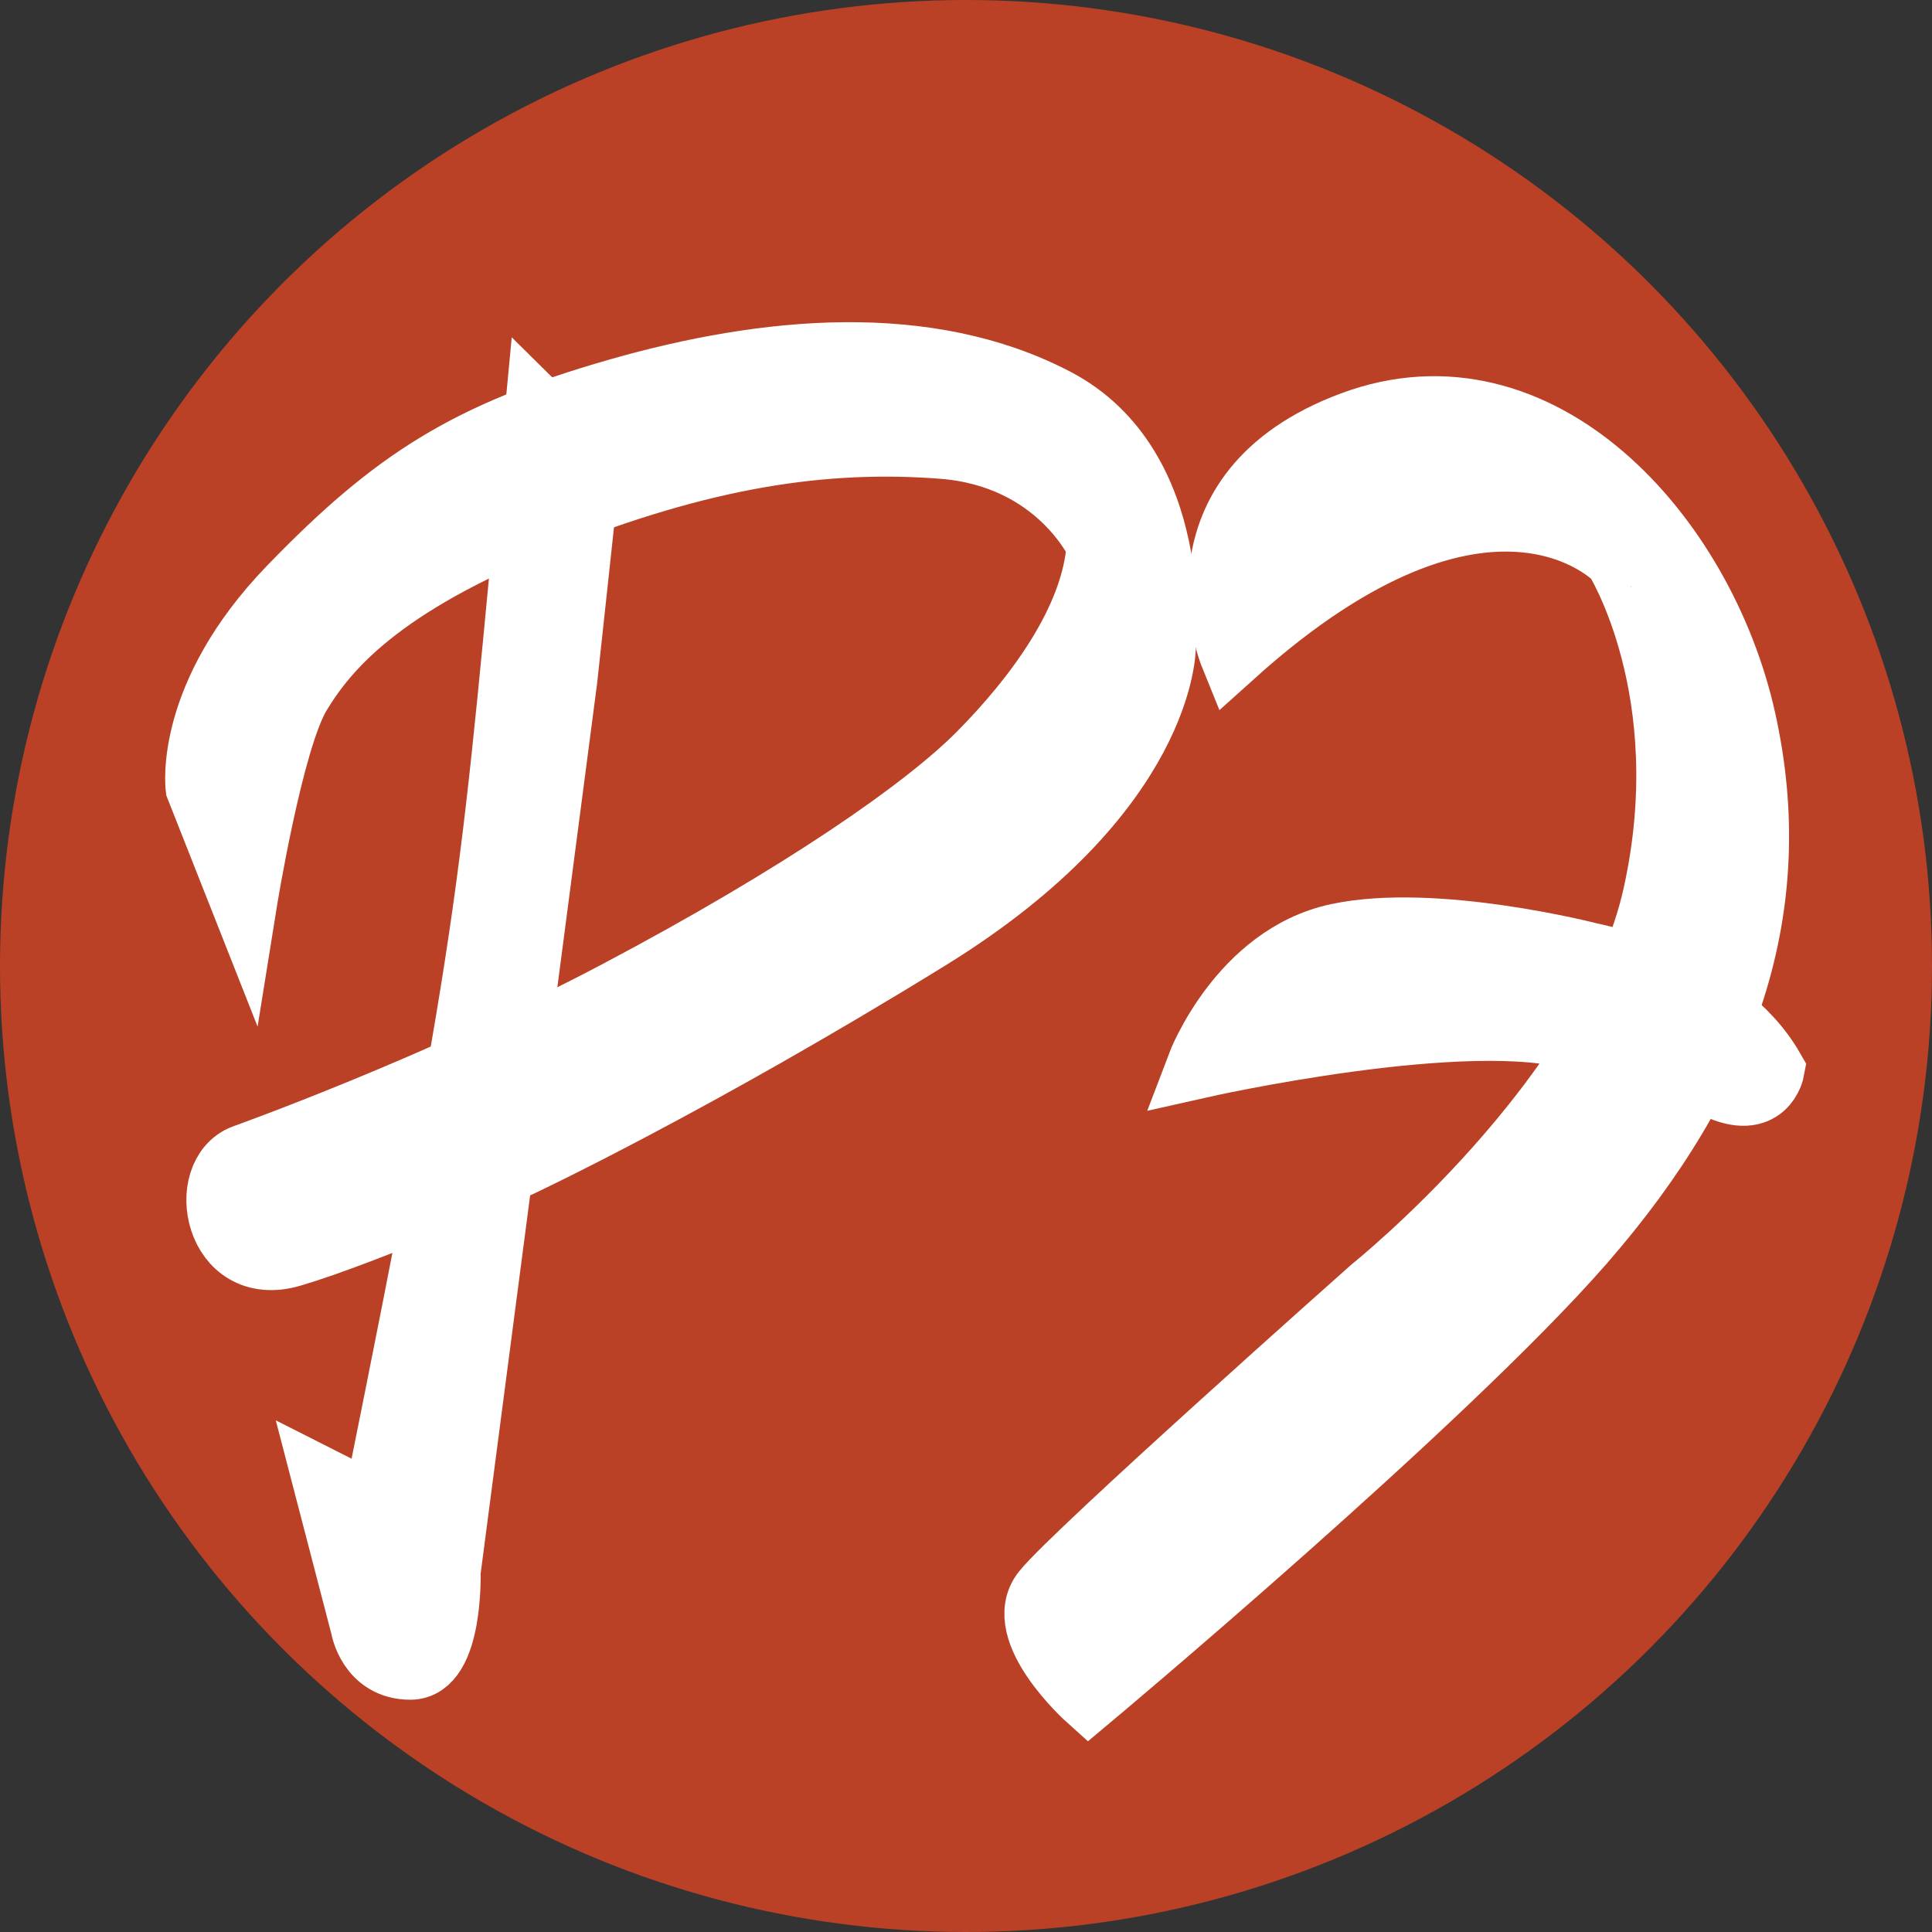
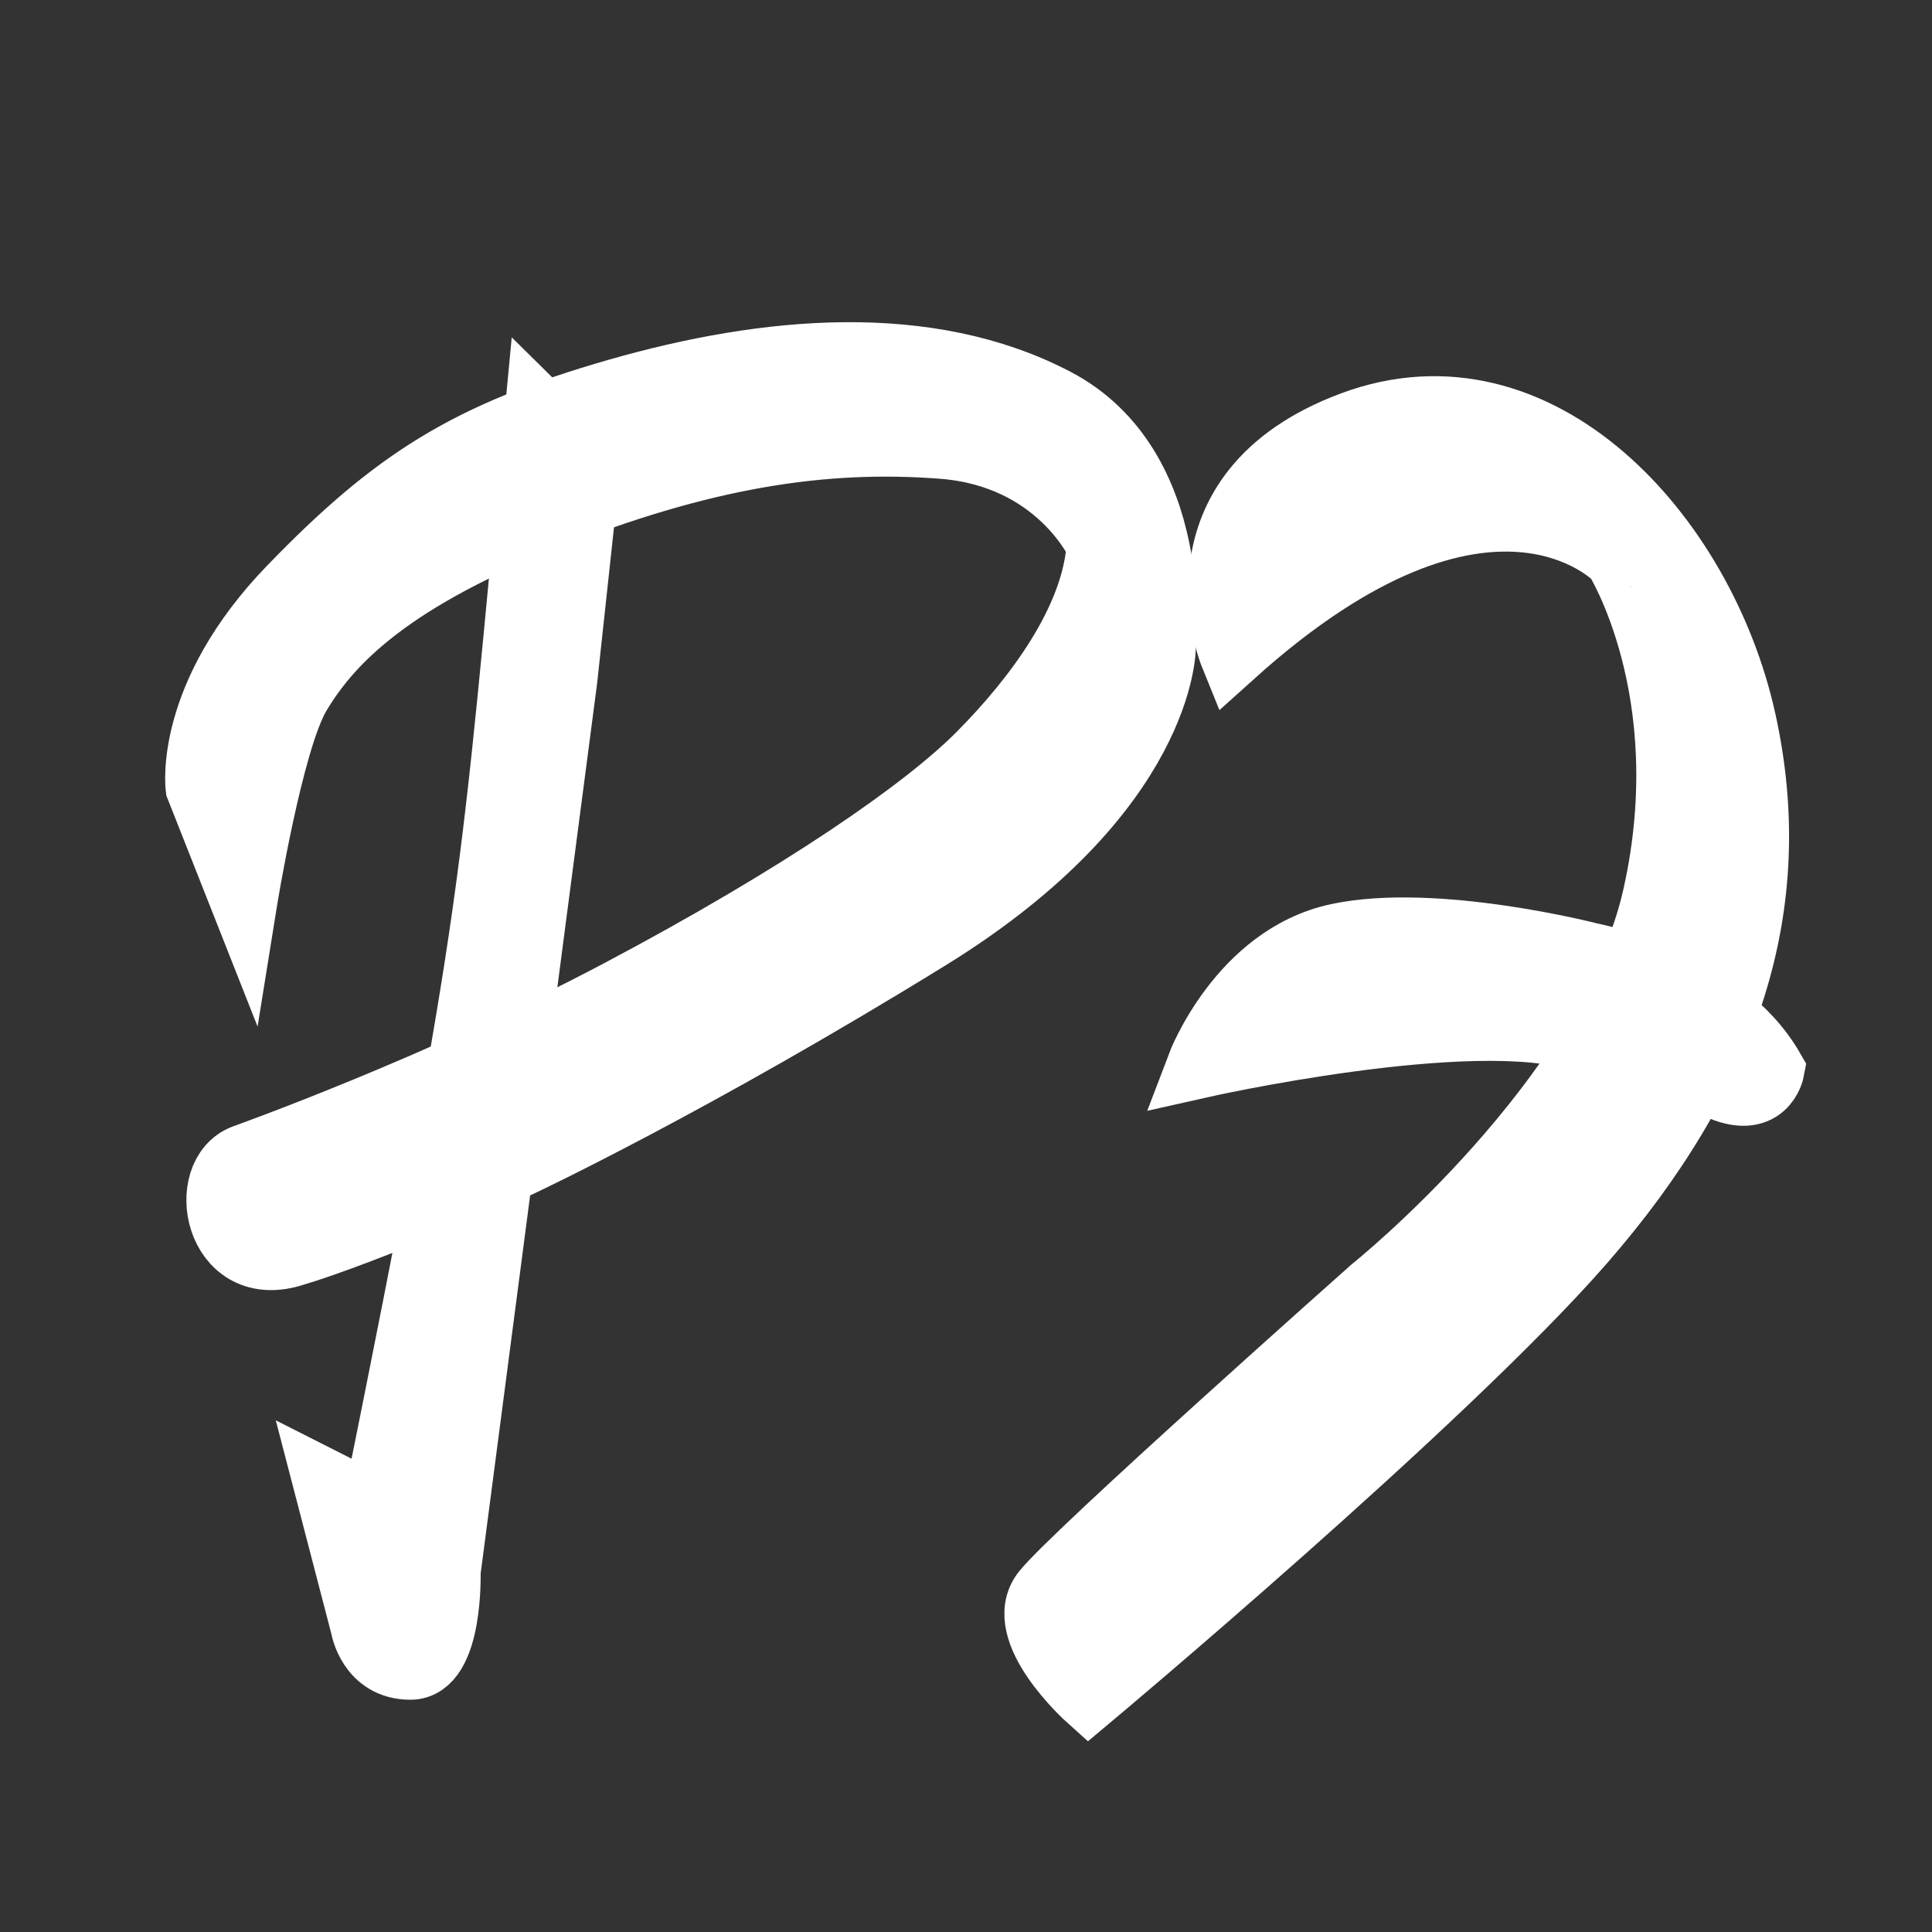
<svg xmlns="http://www.w3.org/2000/svg" version="1.1" id="Layer_1" x="0px" y="0px" viewBox="0 0 324.4 324.4" style="enable-background:new 0 0 324.4 324.4;" xml:space="preserve">
  <rect x="0" y="0" width="324.4" height="324.4" fill="#333333" stroke="none" />
  <style type="text/css">
	.st0{fill-rule:evenodd;clip-rule:evenodd;fill:#ba4126;}
	.st1{fill-rule:evenodd;clip-rule:evenodd;fill:#FFFFFF;stroke:#FFFFFF;stroke-width:11;stroke-miterlimit:10;}
</style>
-   <circle class="st0" cx="162.2" cy="162.2" r="162.2" />
  <g>
    <path class="st1" d="M90.3,68.7c-7.8,81.8-6.7,82.3-27.3,184.4l-8.3-4.2l6.3,24.2c0,0,1.1,6.8,7.9,6.8s6.3-16,6.3-16l19.6-149.8   l4-37L90.3,68.7z" />
    <path class="st1" d="M41,194.3c0,0,32.6-11.6,63-27.7s51.3-30.5,60.6-39.9c9.3-9.4,19.2-22.5,20-35.2c0,0-6.7-15.1-26.4-16.6   S118.2,76.3,91,87.2s-36.2,21.5-40.9,29.3S41,151.7,41,151.7l-7.7-19.5c0,0-2-15.3,15.5-33.4s29.8-25.9,54.9-33.1   c25.1-7.2,52.1-9.6,73.5,1.6s18.1,41.2,18.1,41.2s0.3,24.4-39.4,48.9s-68.7,38.1-68.7,38.1s-25.7,11.4-38.3,15.1   S33.3,197.2,41,194.3z" />
    <path class="st1" d="M206.9,109.9c0,0-11-27.1,20.2-38.7s58.7,18.6,65.6,49.7c6.9,31.1-2.5,59.5-27.1,87.7   c-23.4,26.8-82.8,76.5-82.8,76.5s-12.6-11.3-7.4-17.8s55.1-50.8,55.1-50.8s39.9-31.9,47.5-66.2c7.6-34.3-6.5-56.6-6.5-56.6   S250.1,71,206.9,109.9z" />
    <path class="st1" d="M201.4,178.9c0,0,6.9-18.2,23.2-21.7s42.3,3.2,42.3,3.2s22,4.2,30.6,19.2c0,0-1.2,6.6-9.3,2.7   c-8-3.9-4.7-2-22.9-7.9C247.1,168.6,201.4,178.9,201.4,178.9z" />
  </g>
</svg>